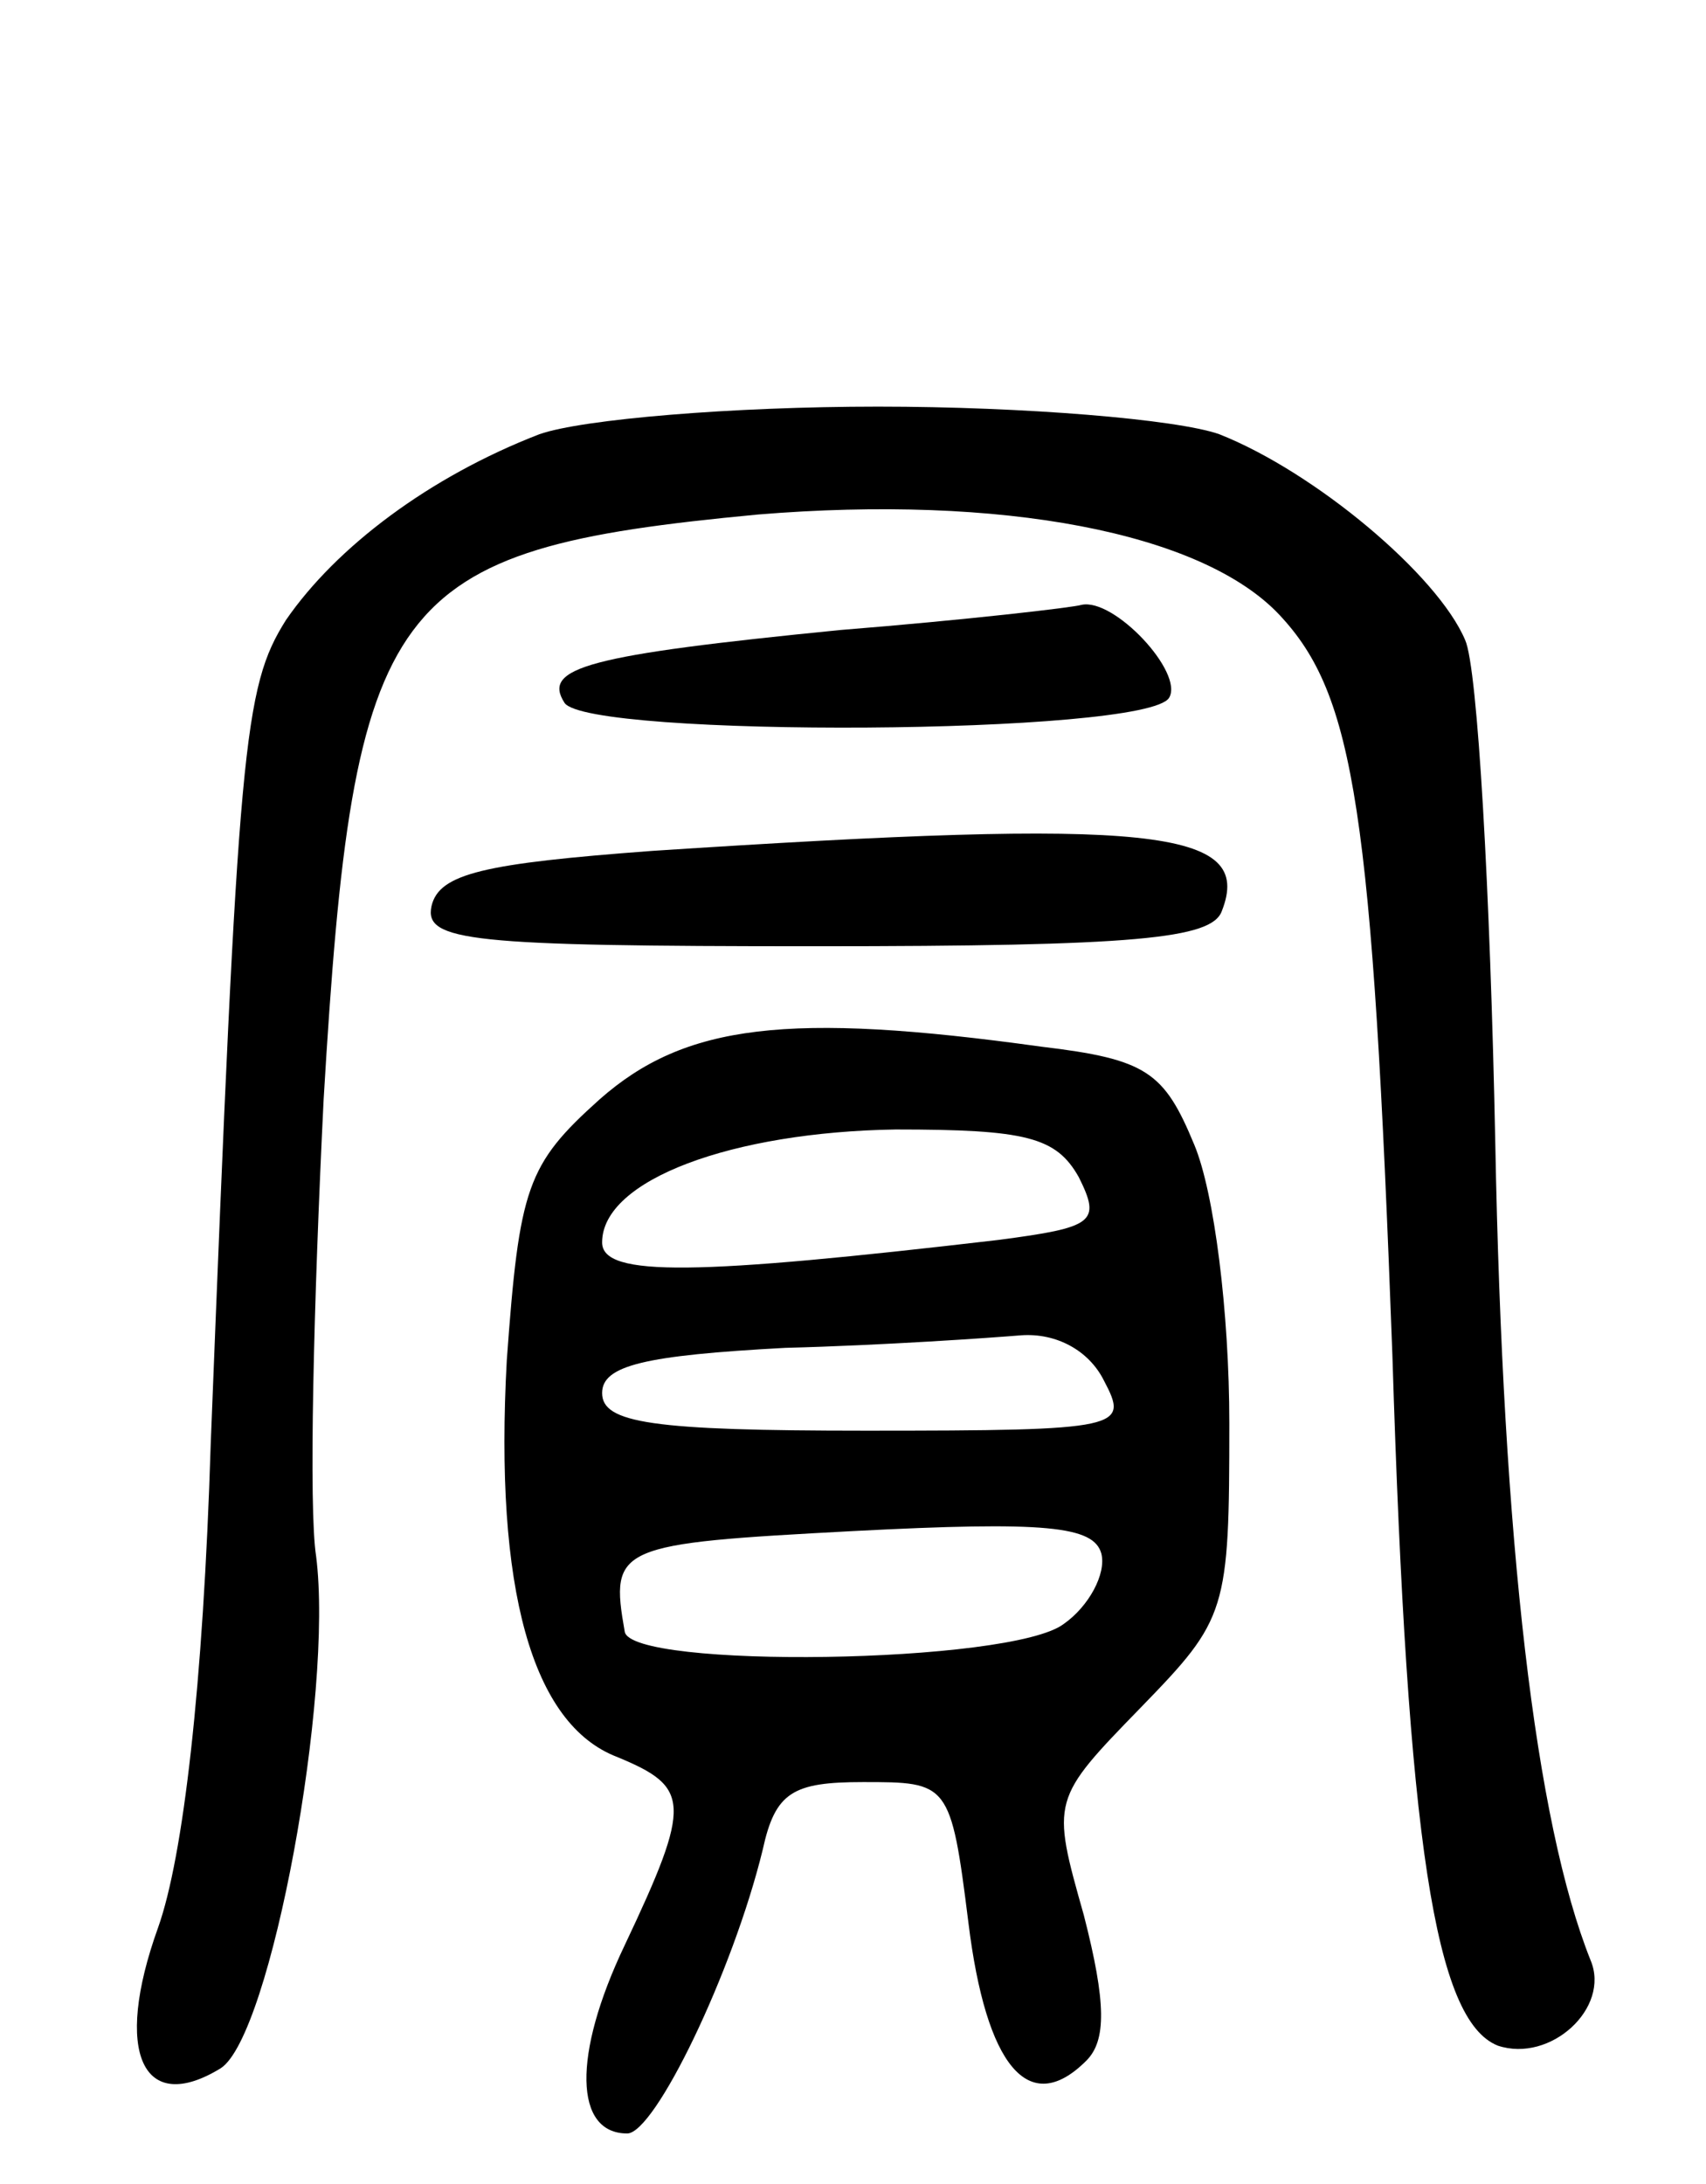
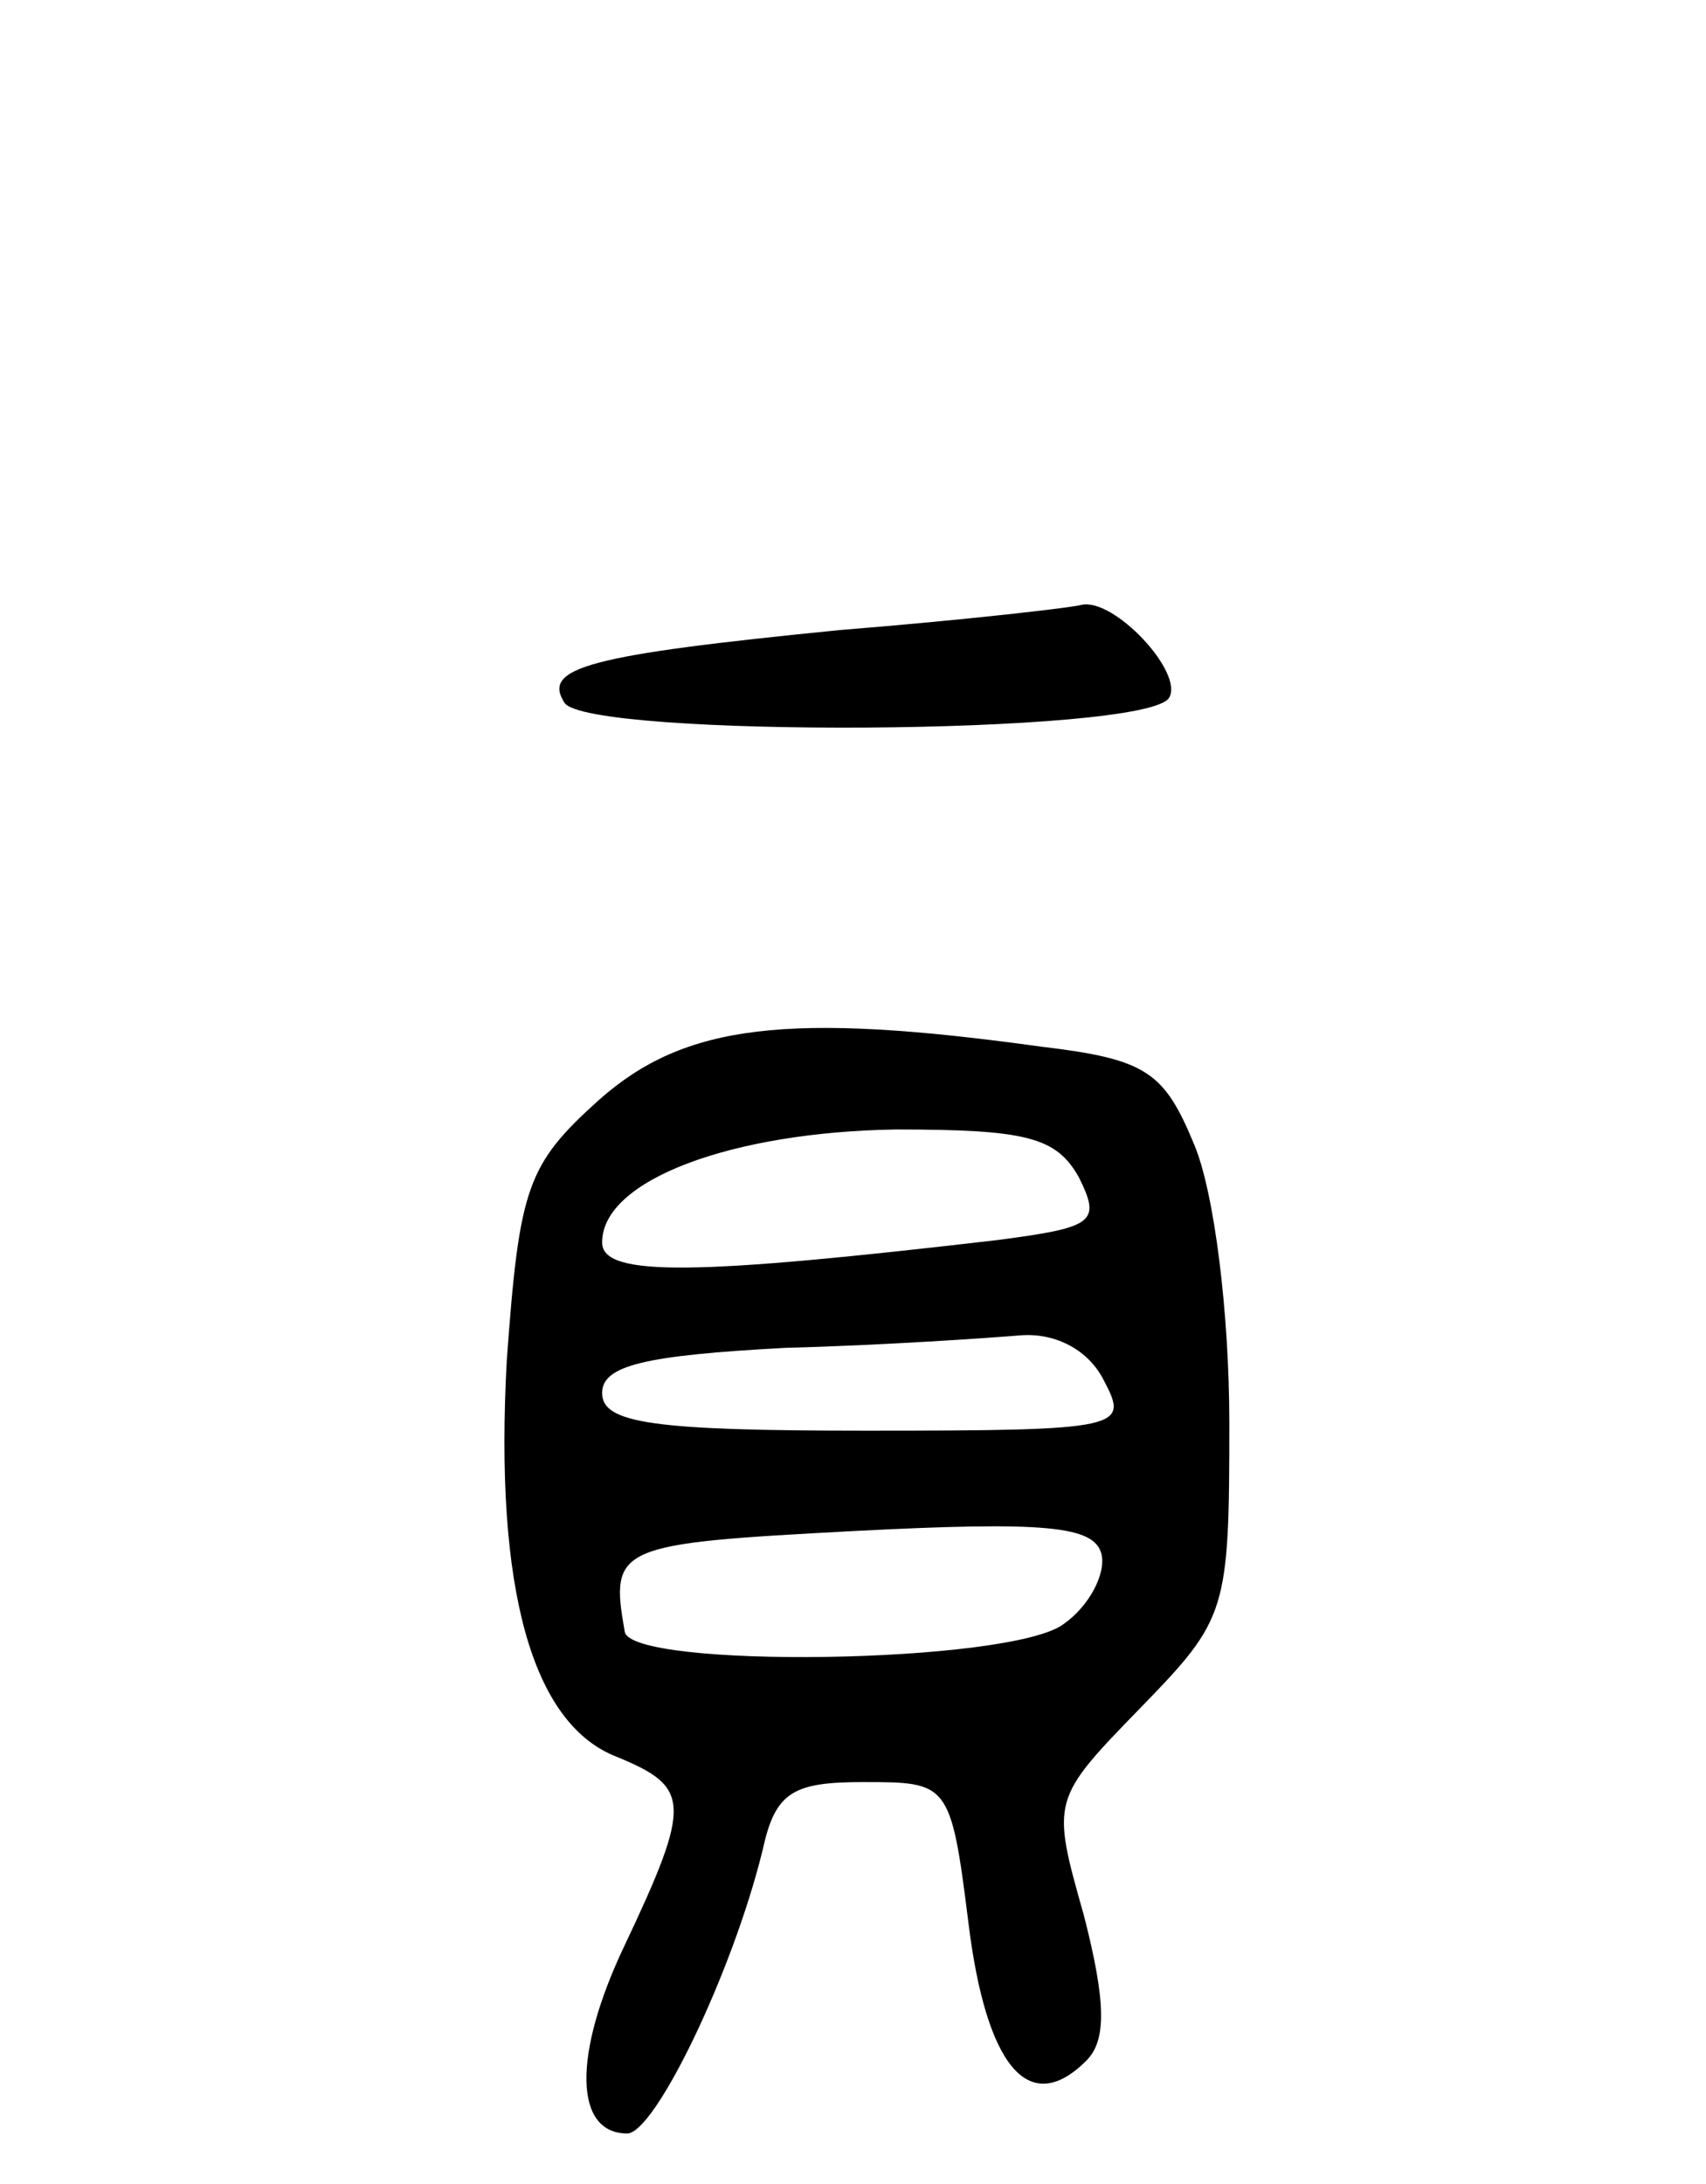
<svg xmlns="http://www.w3.org/2000/svg" version="1.0" width="68" height="87" viewBox="0 0 68 87">
  <g transform="translate(0,87) scale(0.1,-0.1)">
-     <path d="M215 697 c-44 -17 -81 -45 -101 -74 -17 -27 -19 -49 -30 -328 -3 -97 -11 -165 -21 -193 -18 -50 -6 -75 25 -56 20 13 45 149 38 204 -3 19 -1 101 3 182 12 201 25 219 173 233 97 8 177 -7 208 -40 30 -32 37 -78 45 -295 6 -194 17 -265 42 -275 21 -7 45 15 37 34 -22 55 -35 166 -38 326 -2 99 -7 189 -12 200 -11 26 -60 67 -98 82 -17 6 -78 11 -136 11 -58 0 -118 -5 -135 -11z" />
    <path d="M335 619 c-101 -10 -119 -15 -110 -29 9 -14 232 -13 241 2 6 10 -22 40 -35 37 -3 -1 -46 -6 -96 -10z" />
-     <path d="M260 531 c-67 -5 -85 -9 -88 -22 -3 -14 15 -16 153 -16 128 0 158 3 162 14 13 33 -28 37 -227 24z" />
    <path d="M239 432 c-29 -26 -32 -35 -37 -104 -5 -91 10 -145 44 -158 29 -12 30 -18 3 -75 -21 -44 -20 -75 1 -75 11 0 42 64 54 113 5 23 12 27 40 27 34 0 35 0 42 -56 7 -57 24 -78 47 -55 8 8 8 23 -1 58 -13 46 -13 46 23 83 34 35 35 38 35 113 0 44 -6 92 -14 111 -12 29 -19 34 -61 39 -101 14 -142 9 -176 -21z m191 -31 c9 -18 6 -20 -32 -25 -120 -14 -158 -15 -158 -1 0 25 52 44 117 45 52 0 64 -3 73 -19z m10 -81 c10 -19 8 -20 -95 -20 -85 0 -105 3 -105 15 0 11 17 15 73 18 39 1 82 4 94 5 14 1 27 -6 33 -18z m-16 -97 c-21 -16 -173 -18 -175 -3 -6 34 -3 35 91 40 77 4 96 2 99 -9 2 -8 -5 -21 -15 -28z" />
  </g>
</svg>